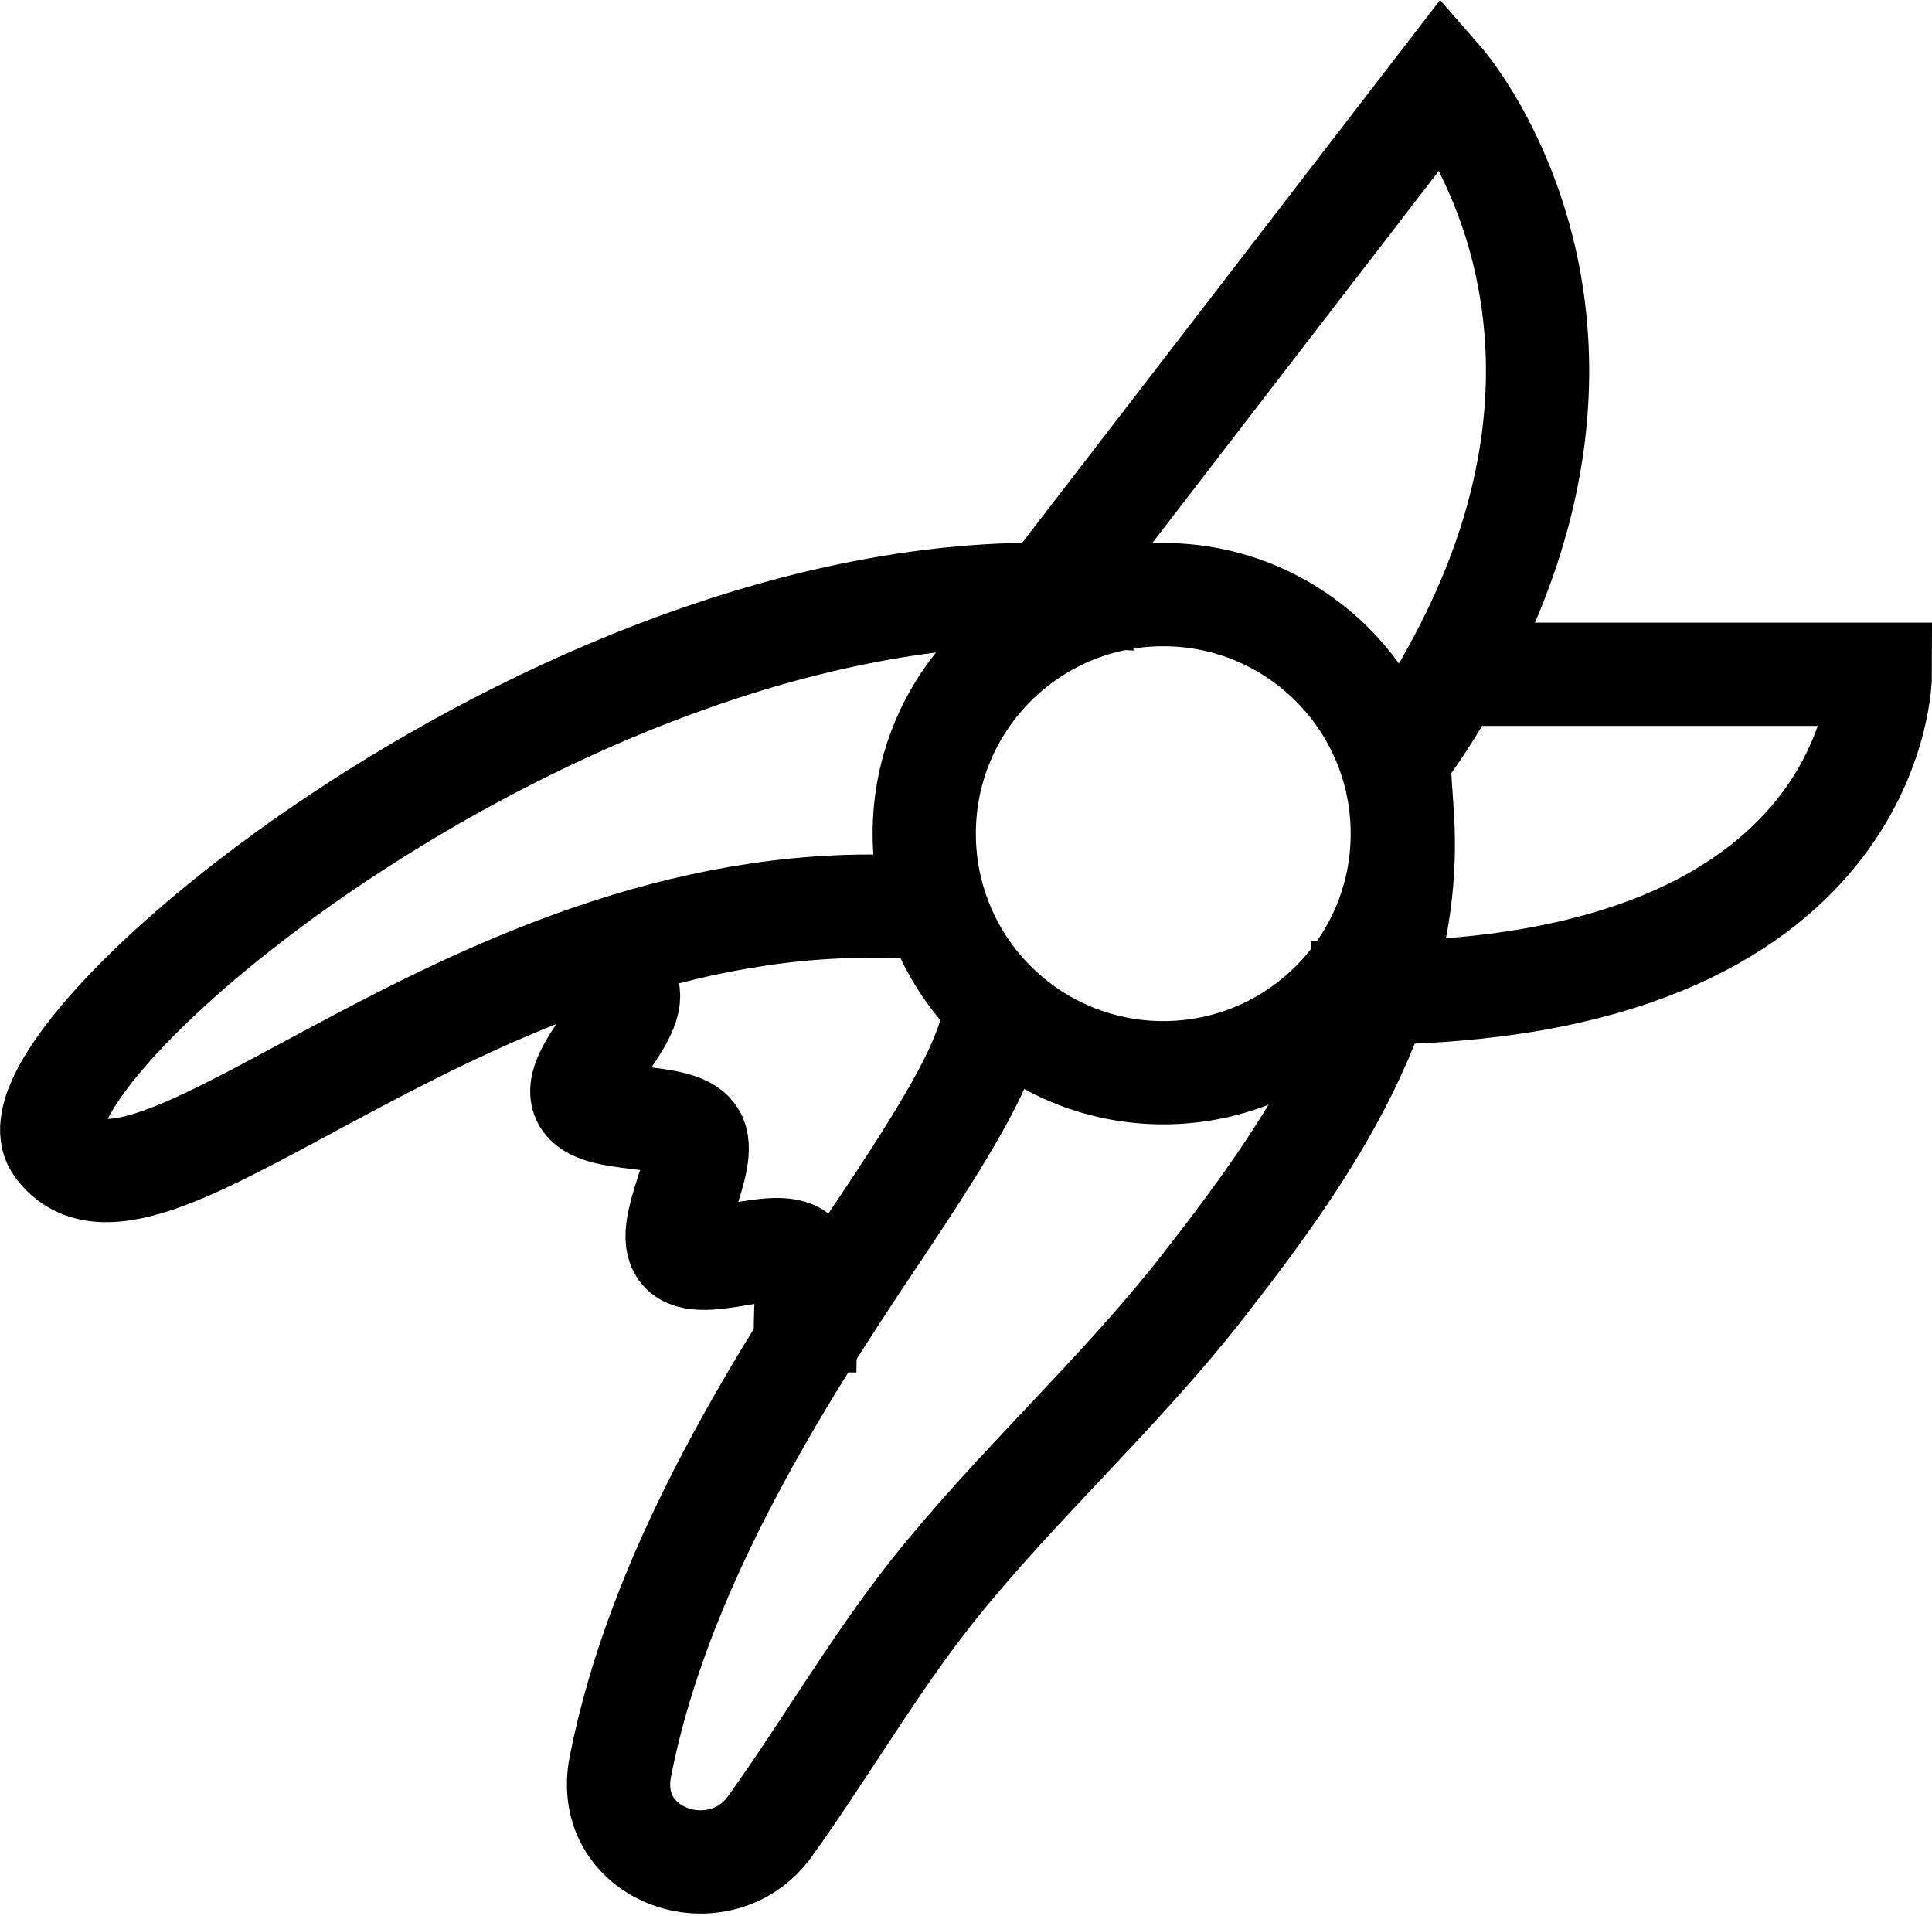
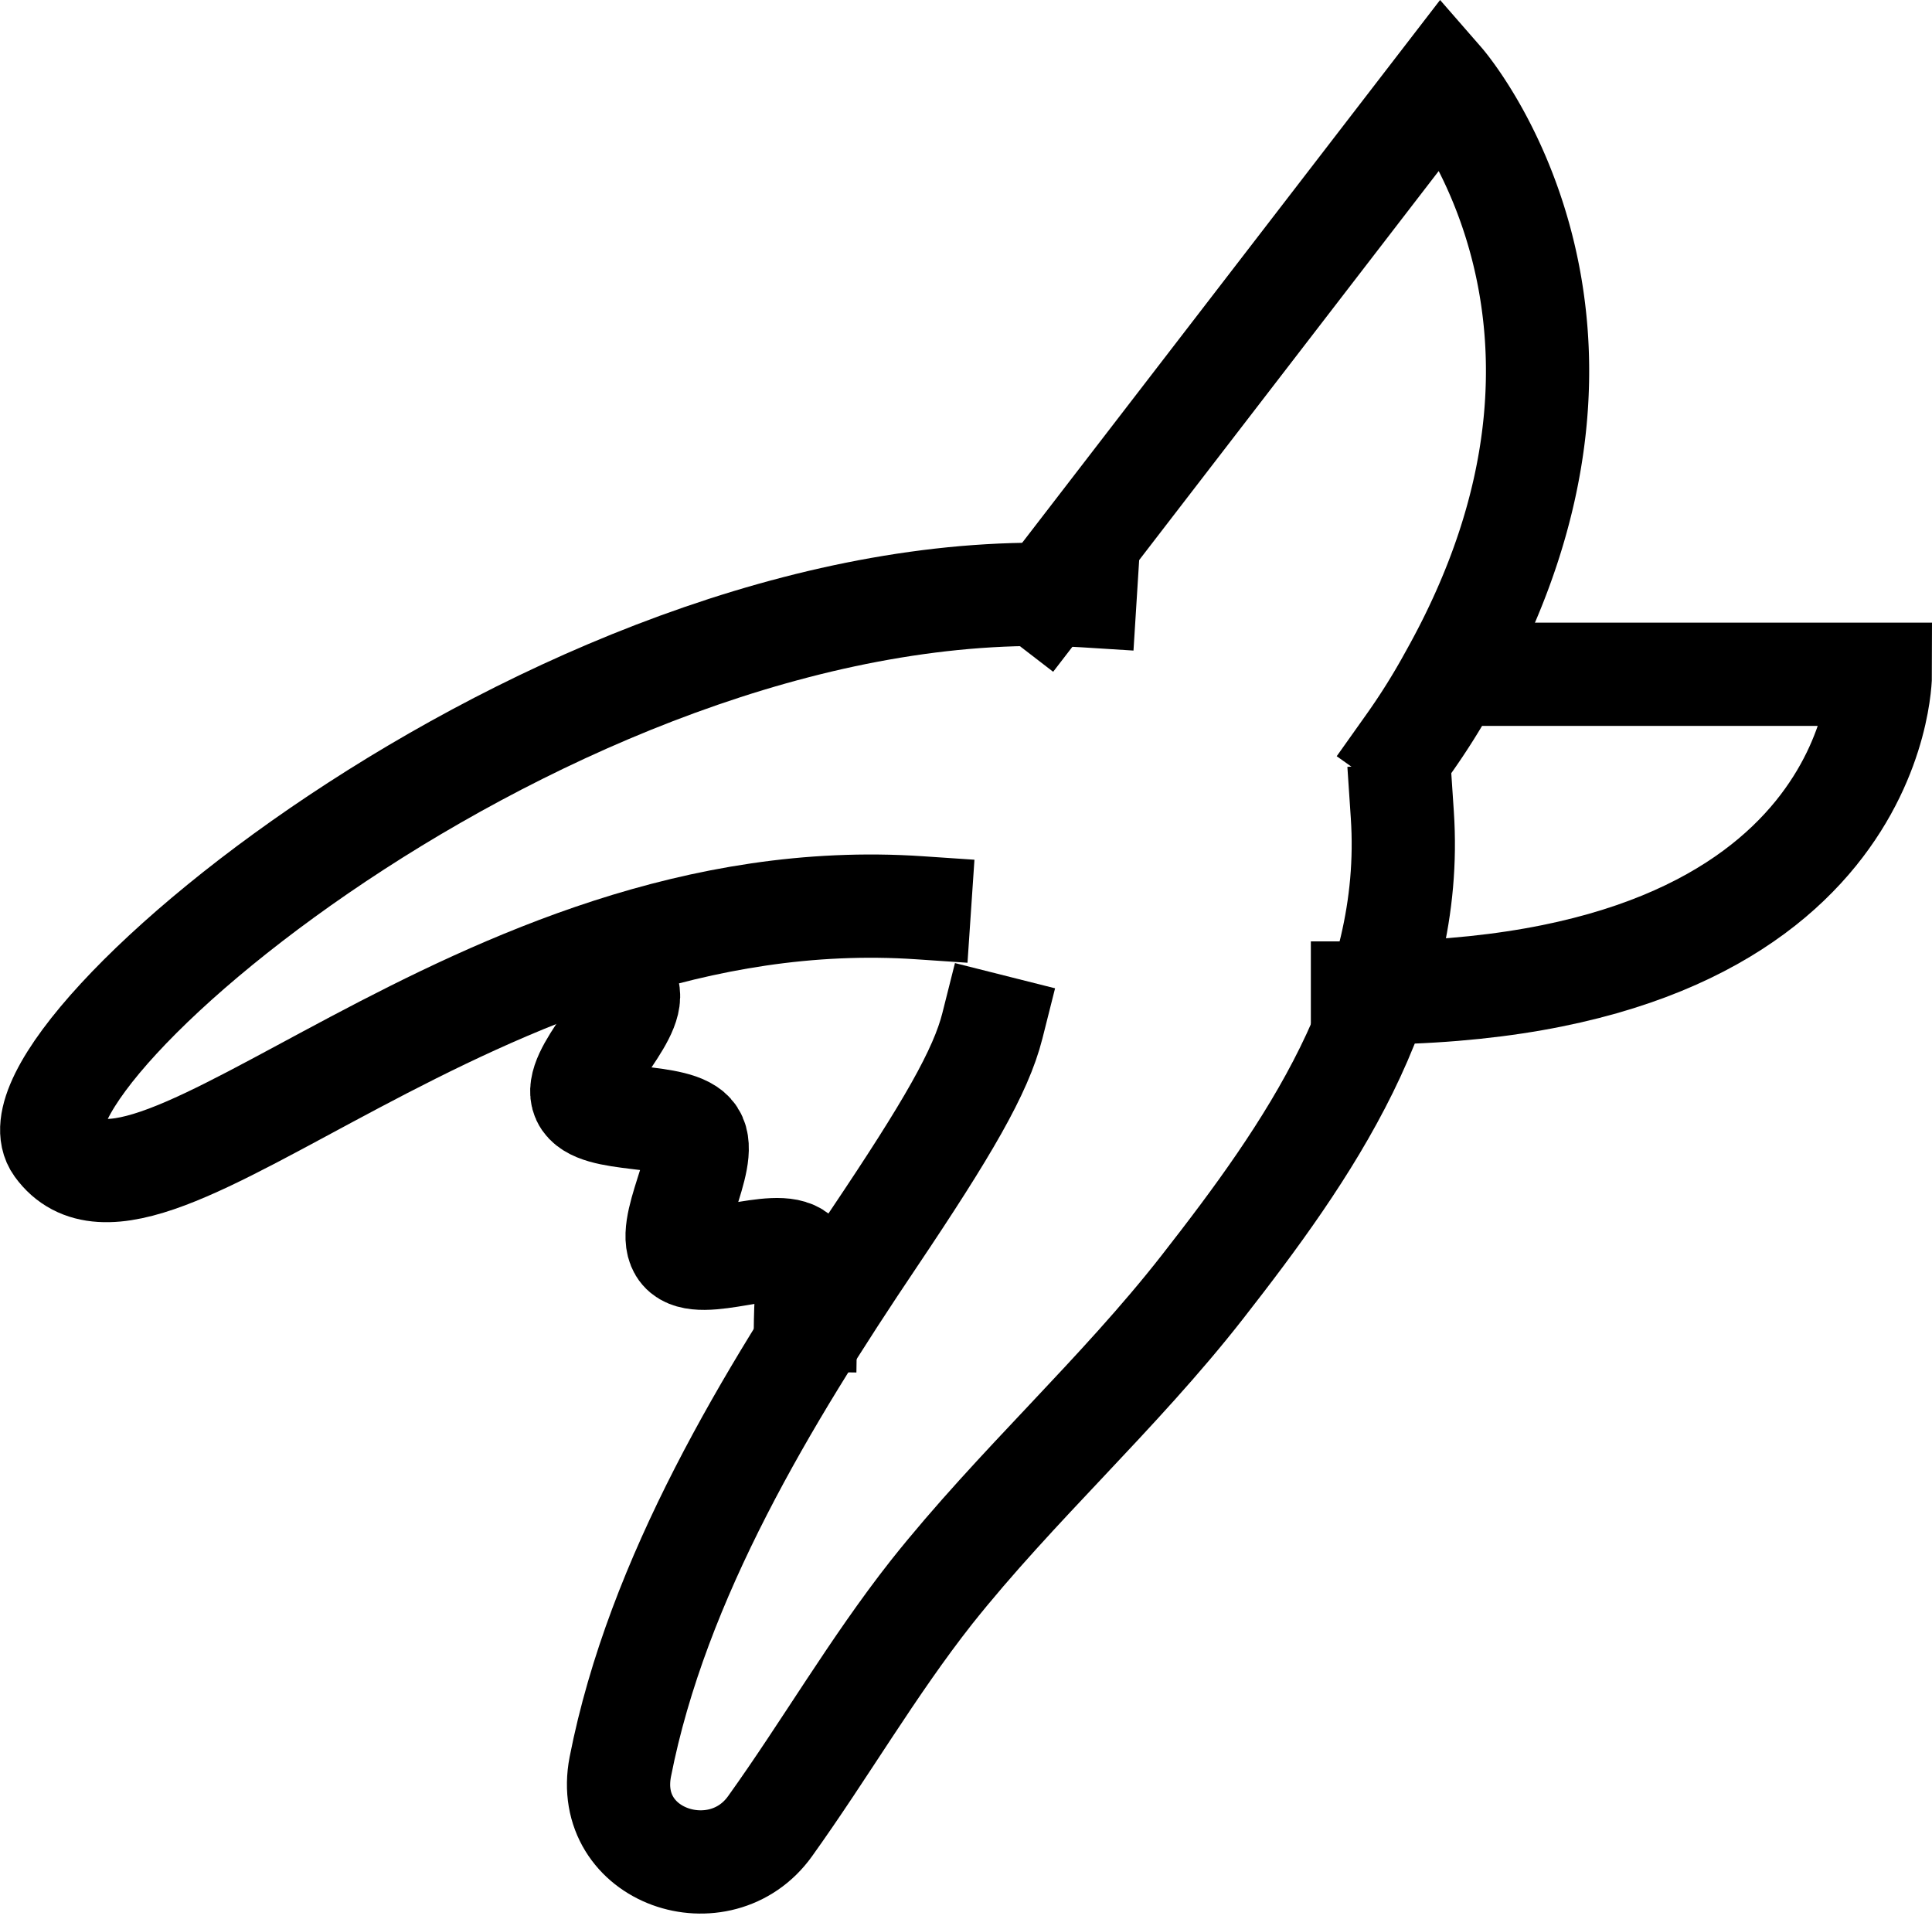
<svg xmlns="http://www.w3.org/2000/svg" width="93.563" height="92.772" viewBox="0 0 93.563 92.772">
  <g id="Group_2128" data-name="Group 2128" transform="translate(2.504 3.942)">
-     <circle id="Ellipse_7" data-name="Ellipse 7" cx="11.576" cy="11.576" r="11.576" transform="translate(42.255 24.85)" fill="none" stroke="#000" stroke-linecap="square" stroke-miterlimit="10" stroke-width="5" />
    <g id="Group_14" data-name="Group 14" transform="translate(25.669 44.046)">
      <path id="Path_20" data-name="Path 20" d="M91.24,106.766c.019-1.331.232-2.624-.367-3.145-1.042-.907-4.746.849-5.634-.193-.907-1.042,1.351-4.457.6-5.614s-4.785-.521-5.363-1.775,2.547-3.878,2.161-5.209" transform="translate(-80.403 -90.83)" fill="none" stroke="#000" stroke-linecap="square" stroke-miterlimit="10" stroke-width="5" />
    </g>
    <path id="Path_21" data-name="Path 21" d="M105.788,82.88h19.293s0,15.435-25.081,15.435" transform="translate(-36.522 -54.172)" fill="none" stroke="#000" stroke-linecap="square" stroke-miterlimit="10" stroke-width="5" />
    <path id="Path_22" data-name="Path 22" d="M92,93.081,111.313,68s10.09,11.576.386,28.843a32.615,32.615,0,0,1-2.026,3.241" transform="translate(-43.957 -68)" fill="none" stroke="#000" stroke-linecap="square" stroke-miterlimit="10" stroke-width="5" />
    <path id="Path_40" data-name="Path 40" d="M109.122,96.051C87.61,94.6,71.674,113.589,67.333,107.608c-3.106-4.283,25.2-28.207,49.815-26.663" transform="translate(-67.098 -56.037)" fill="none" stroke="#000" stroke-linecap="square" stroke-miterlimit="10" stroke-width="5" />
    <path id="Path_41" data-name="Path 41" d="M119.284,86.41c.6,8.991-4.592,16.341-9.685,22.862-4.071,5.209-9.01,9.608-13.119,14.779-2.855,3.627-5.132,7.582-7.814,11.325-2.412,3.376-8.1,1.5-7.254-2.875,1.794-9.145,7.1-17.885,12.29-25.6,3.55-5.286,5.171-8.065,5.73-10.283" transform="translate(-53.876 -50.891)" fill="none" stroke="#000" stroke-linecap="square" stroke-miterlimit="10" stroke-width="5" />
  </g>
</svg>